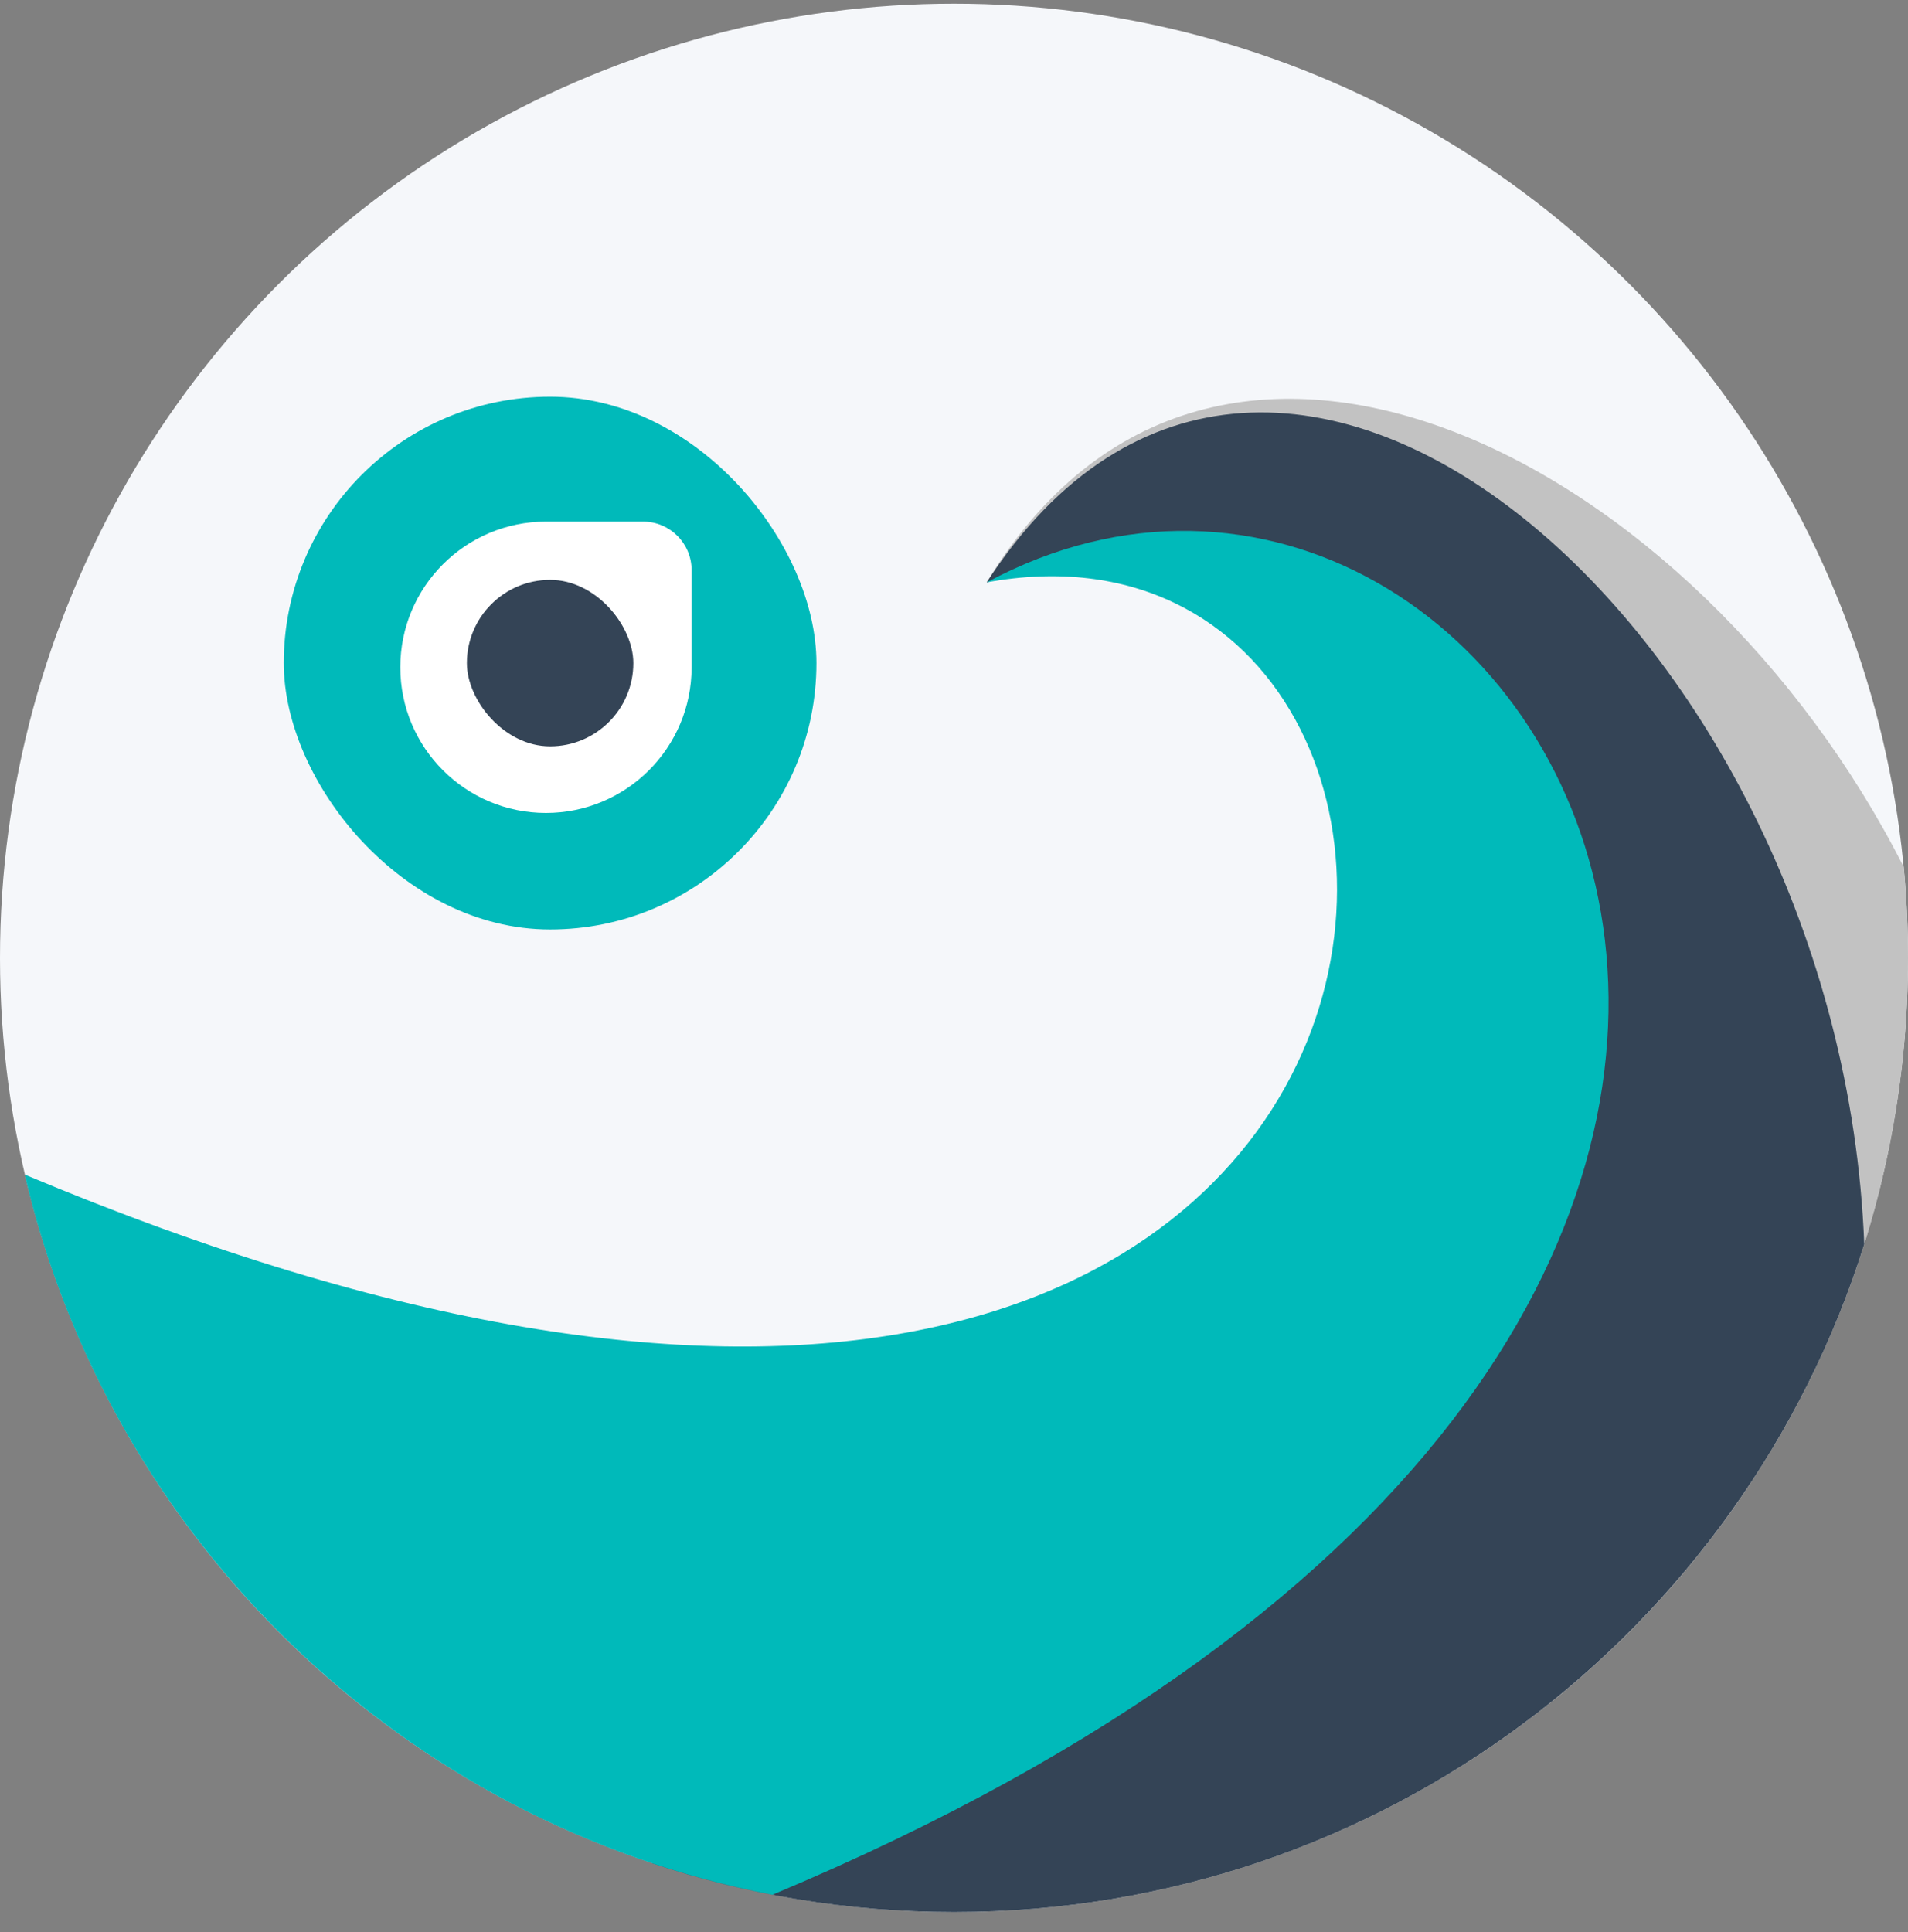
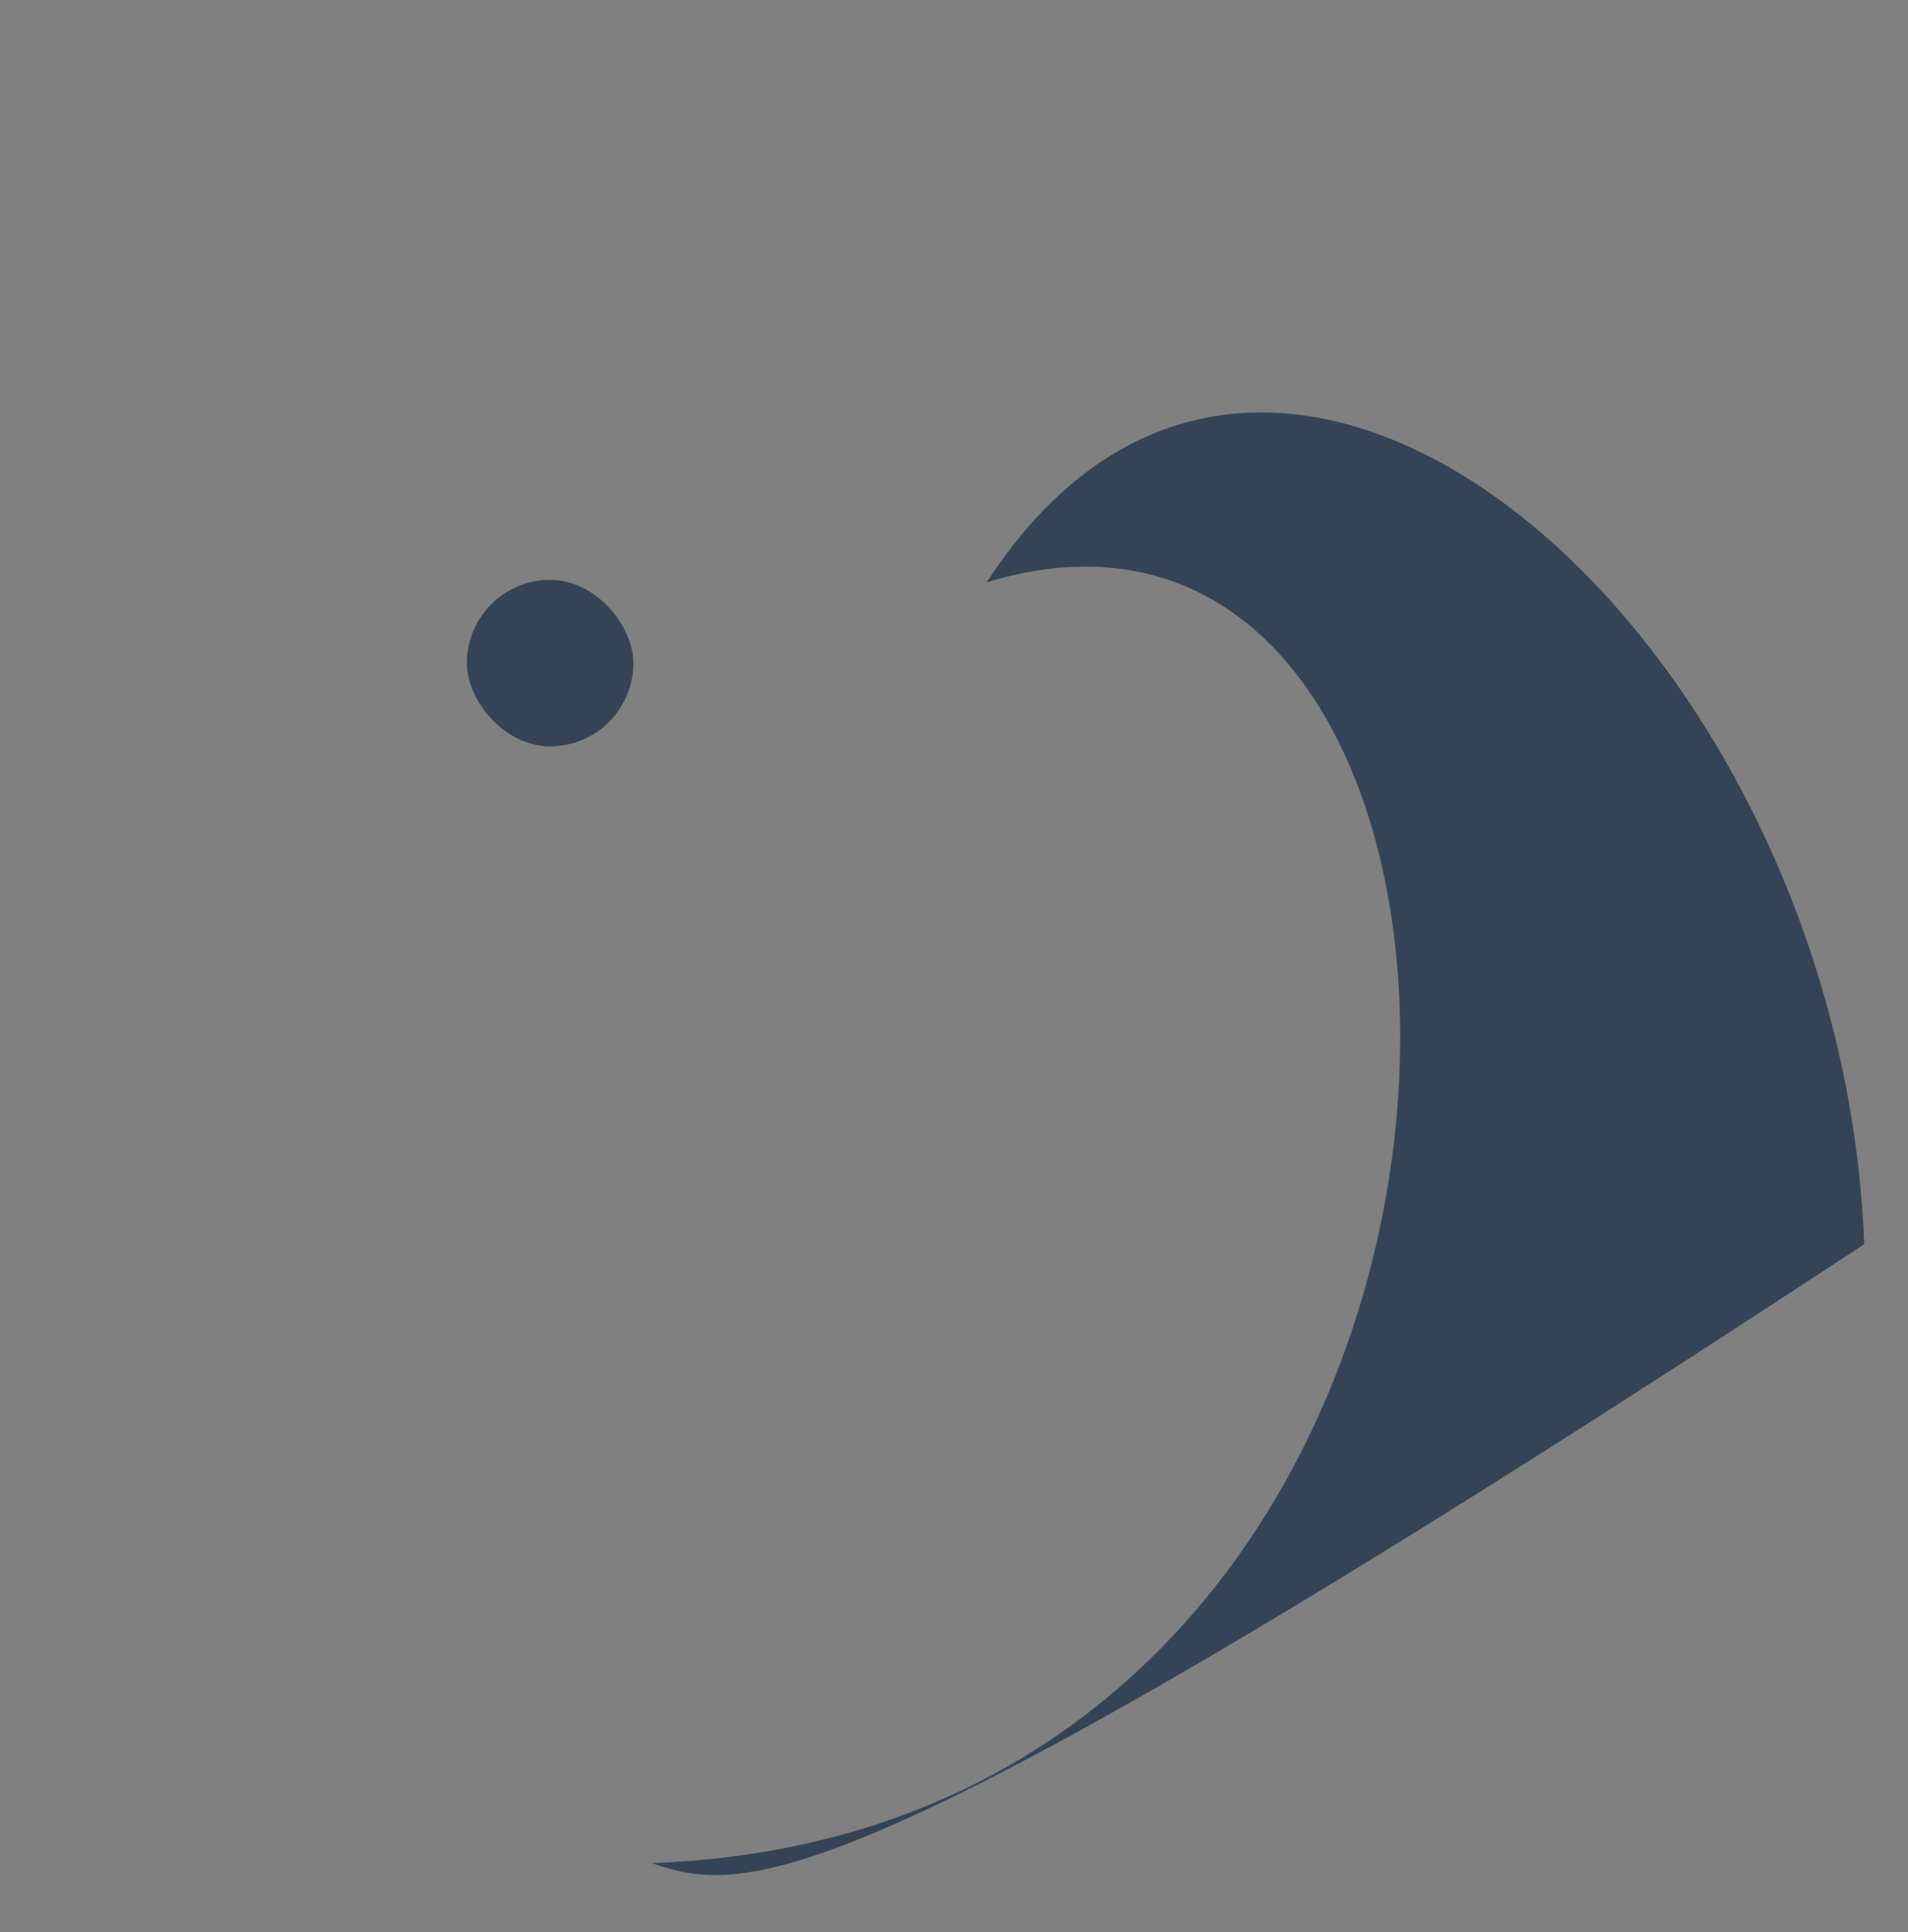
<svg xmlns="http://www.w3.org/2000/svg" width="80" height="81" viewBox="0 0 80 81" fill="none">
  <rect x="0" y="0" width="80" height="81" fill="#808080" stroke="none" />
-   <circle cx="40" cy="40.156" r="40" fill="#F5F7FA" />
-   <path fill-rule="evenodd" clip-rule="evenodd" d="M44.45 79.911C64.448 77.697 80 60.743 80 40.156C80 38.871 79.94 37.6 79.821 36.346C71.197 19.31 50.87 8.669 41.371 24.412C68.062 16.369 67.855 56.588 44.45 79.911Z" fill="#C2C2C2" />
-   <path fill-rule="evenodd" clip-rule="evenodd" d="M27.321 78.105C66.848 76.651 66.115 16.864 41.371 24.412C53.423 5.815 77.173 26.667 78.166 52.158C73.068 68.385 57.908 80.156 39.998 80.156C35.567 80.156 31.305 79.435 27.321 78.105Z" fill="#344456" />
-   <path fill-rule="evenodd" clip-rule="evenodd" d="M32.385 79.431C16.894 76.445 4.585 64.522 1.036 49.239C64.357 75.842 65.843 19.938 41.374 24.412C64.251 12.128 90.158 55.246 32.385 79.431Z" fill="#00BABA" />
-   <rect x="11.898" y="16.631" width="22.334" height="22.334" rx="11.167" fill="#00BABA" />
-   <path d="M16.784 27.973C16.784 24.6 19.518 21.866 22.891 21.866H26.962C28.087 21.866 28.998 22.777 28.998 23.902V27.973C28.998 31.346 26.264 34.08 22.891 34.08V34.08C19.518 34.08 16.784 31.346 16.784 27.973V27.973Z" fill="white" />
+   <path fill-rule="evenodd" clip-rule="evenodd" d="M27.321 78.105C66.848 76.651 66.115 16.864 41.371 24.412C53.423 5.815 77.173 26.667 78.166 52.158C35.567 80.156 31.305 79.435 27.321 78.105Z" fill="#344456" />
  <rect x="19.576" y="24.309" width="6.979" height="6.979" rx="3.49" fill="#344456" />
</svg>